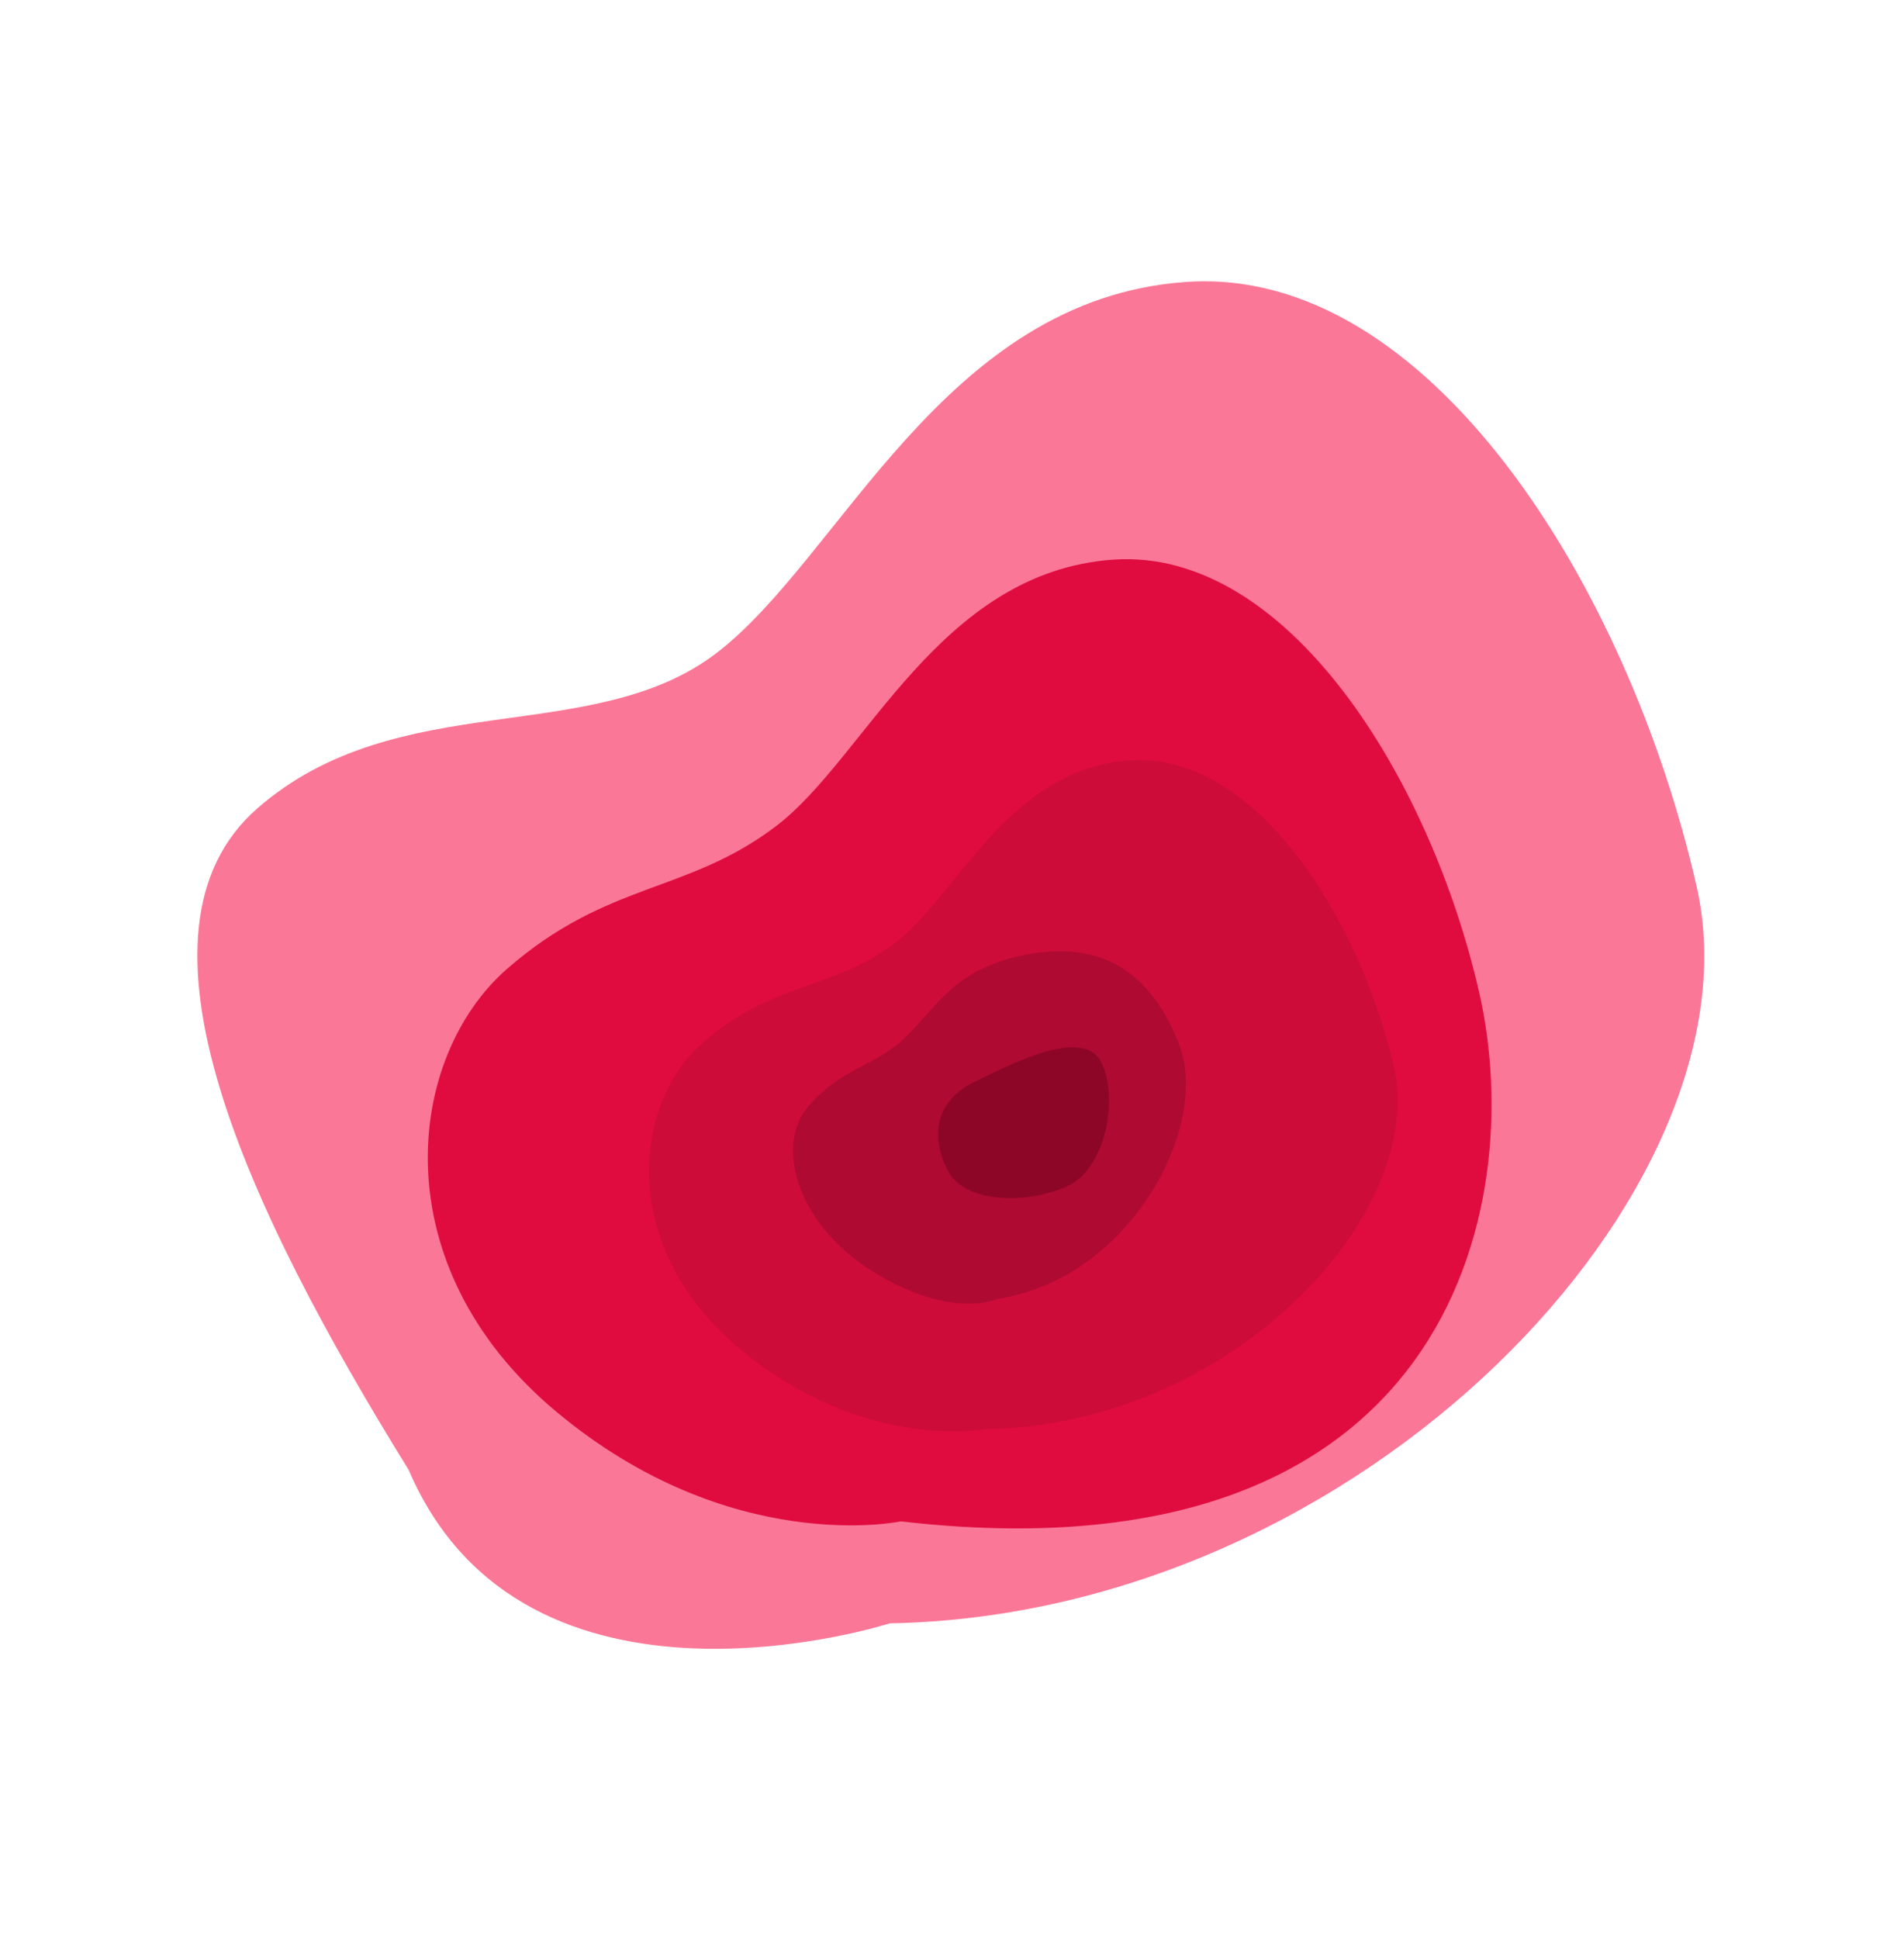
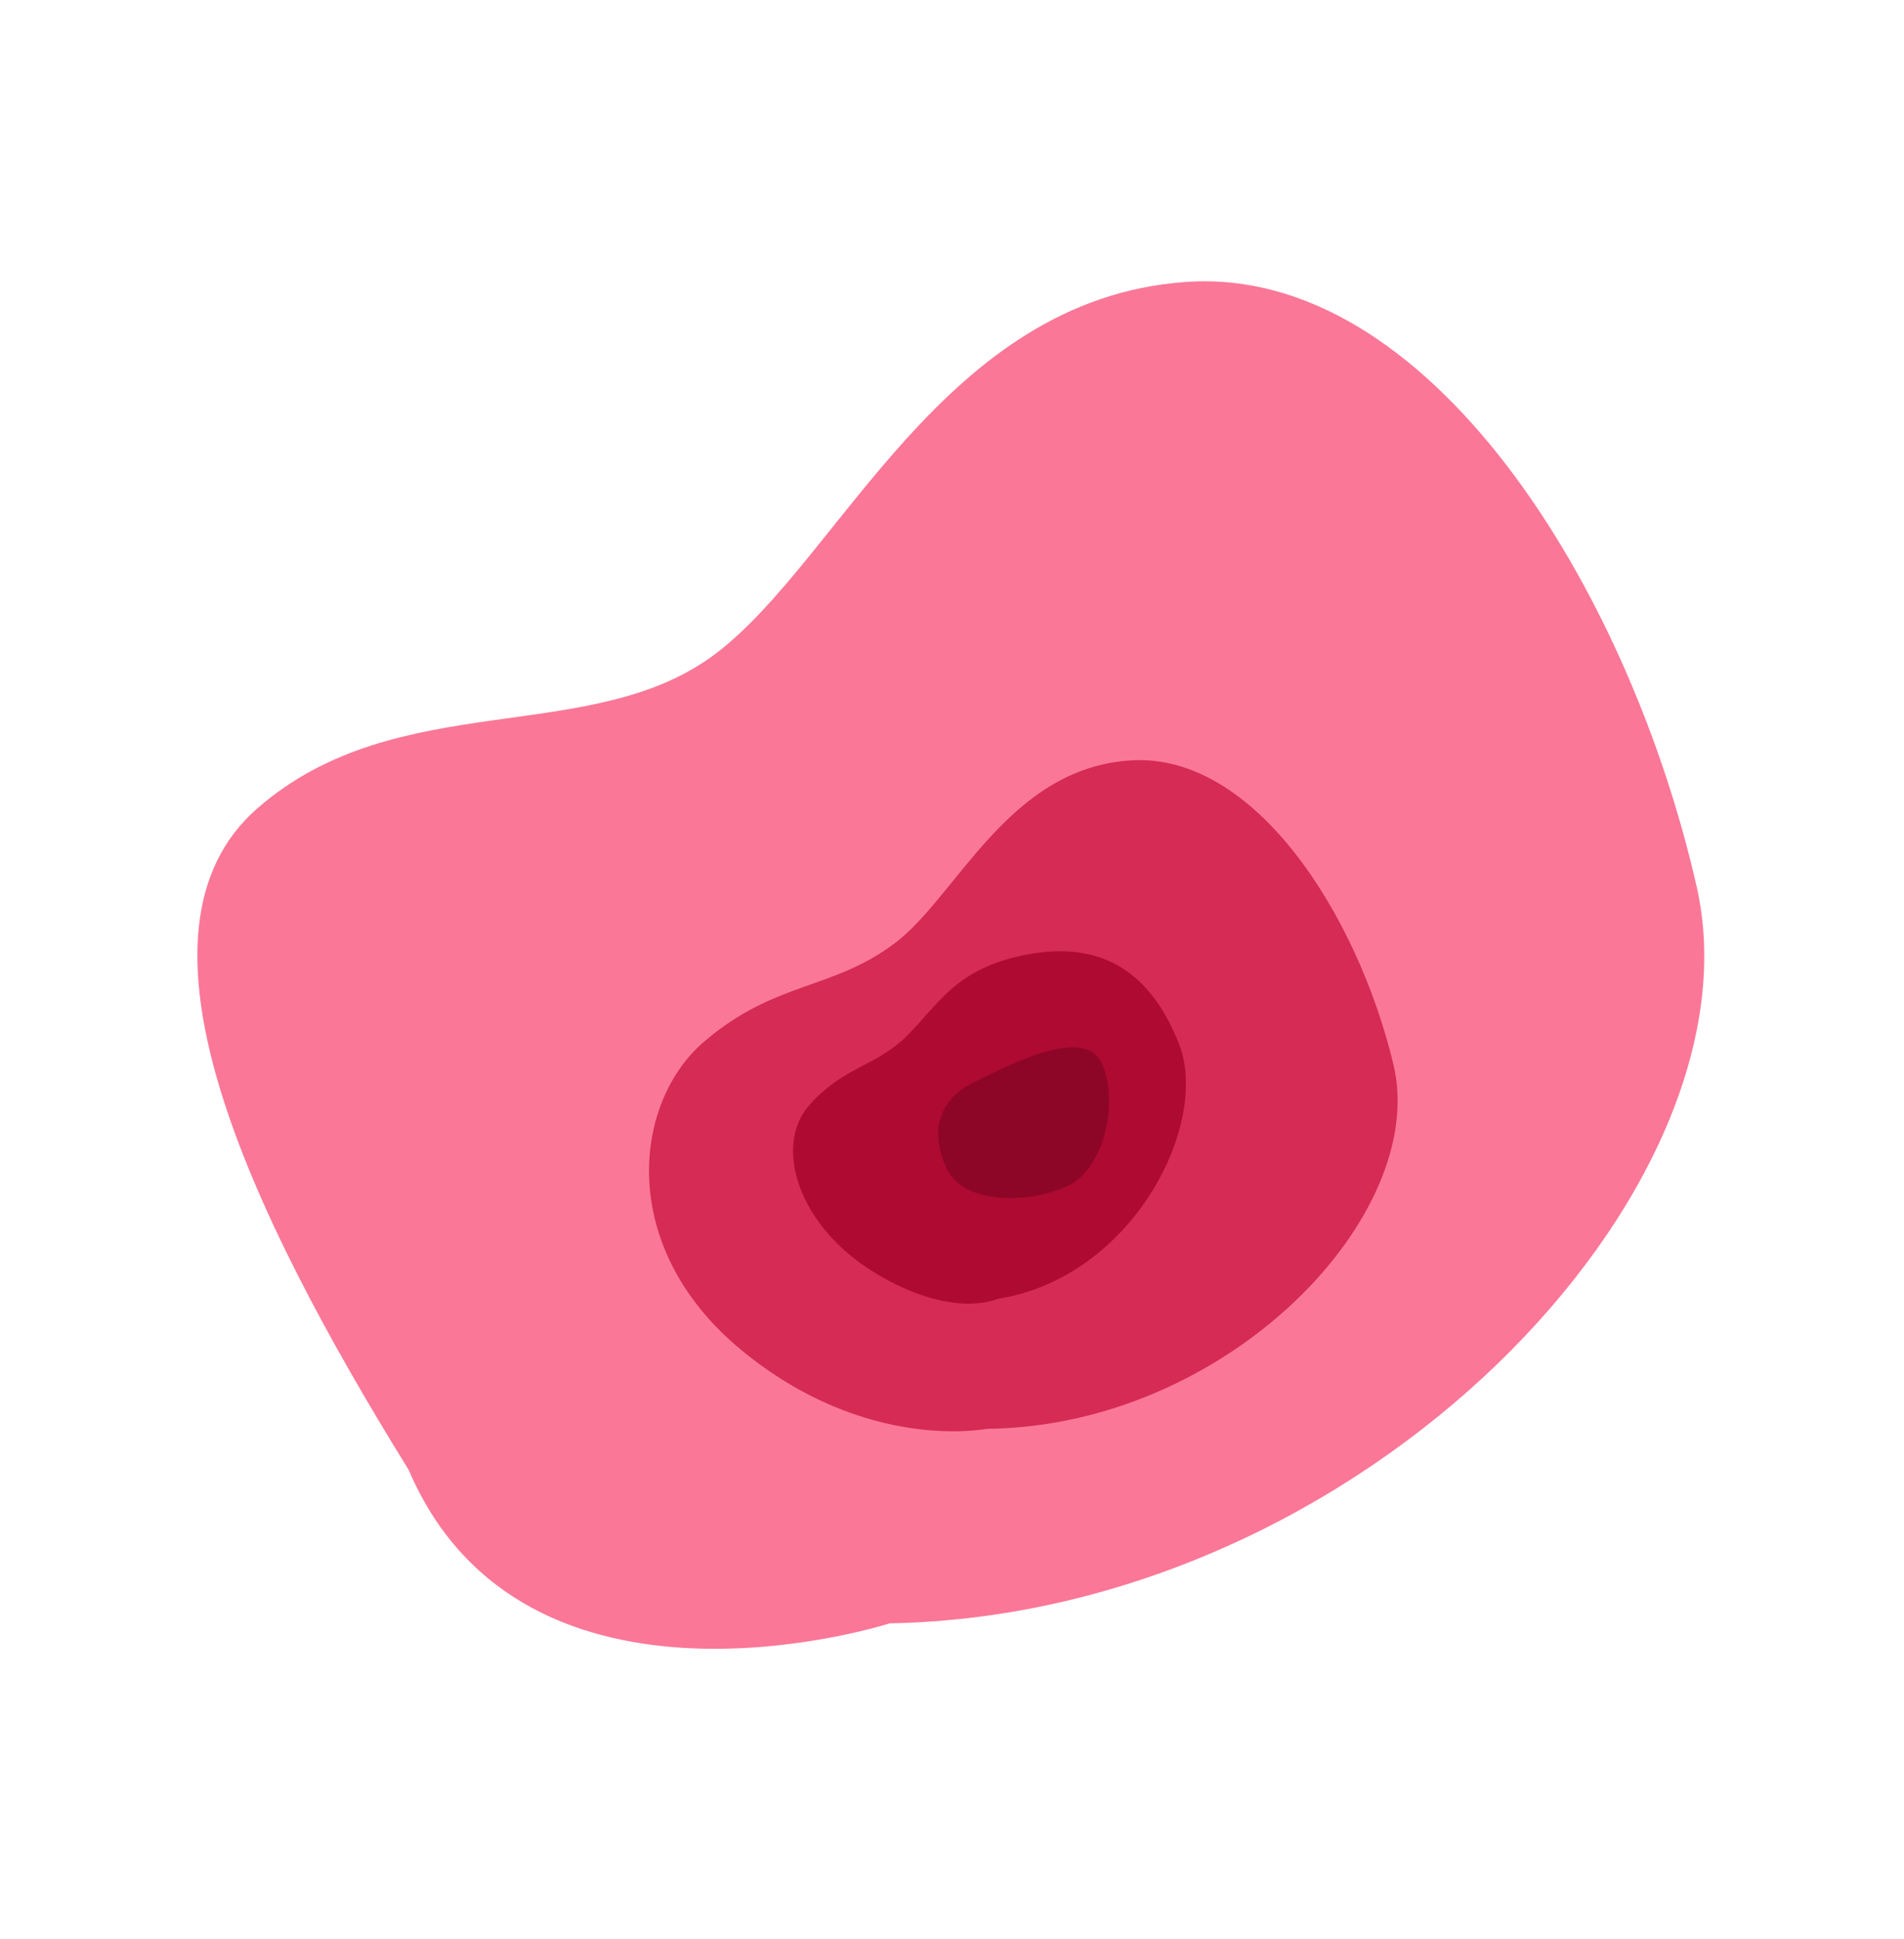
<svg xmlns="http://www.w3.org/2000/svg" width="1168" height="1189" viewBox="0 0 1168 1189" fill="none">
  <g opacity="0.6" filter="url(#filter0_i_1028_1163)">
    <path d="M545.794 995.461C545.794 995.461 321.857 1067.7 250.719 901.396C151.856 741.703 71.337 571.284 157.857 495.703C244.299 420.313 362.989 458.829 439.418 400.543C515.847 342.257 578.569 183.409 727.435 172.901C876.3 162.394 998.906 359.694 1040.77 543.515C1082.74 727.603 837.591 990.089 545.794 995.461Z" fill="#F91D51" />
  </g>
  <g filter="url(#filter1_i_1028_1163)">
-     <path d="M552.592 928.928C552.592 928.928 448.291 951.198 341.035 861.487C233.779 771.776 248.985 644.331 311.017 590.143C372.992 536.092 421.528 544.185 476.324 502.397C531.121 460.609 576.09 346.721 682.82 339.187C789.55 331.654 877.454 473.11 907.469 604.902C937.563 736.885 888.358 967.703 552.592 928.928Z" fill="#E00C3F" />
-   </g>
+     </g>
  <g opacity="0.7" filter="url(#filter2_i_1028_1163)">
    <path d="M605.194 872.175C605.194 872.175 531.396 887.05 454.823 823.924C378.249 760.797 388.254 672.137 431.895 634.777C475.498 597.512 509.952 603.443 548.541 574.675C587.129 545.906 618.313 466.868 693.923 462.27C769.533 457.672 832.703 556.716 854.78 648.679C876.914 740.775 753.466 870.764 605.194 872.175Z" fill="#C40B37" />
  </g>
  <g filter="url(#filter3_i_1028_1163)">
    <path d="M611.859 792.49C611.859 792.49 584.429 805.538 536.669 776.484C488.909 747.43 474.849 698.36 496.185 674.027C517.507 649.751 537.193 650.294 556.401 631.157C575.609 612.021 585.96 590.411 627.749 581.781C669.539 573.15 703.405 586.221 723.093 635.725C742.824 685.3 694.418 779.807 611.859 792.49Z" fill="#AF0A32" />
  </g>
  <g filter="url(#filter4_i_1028_1163)">
    <path d="M675.683 647.644C686.555 670.12 677.928 712.164 655.453 723.035C632.977 733.906 591.778 735.401 580.907 712.925C570.036 690.45 575.44 670.212 597.916 659.34C620.392 648.469 664.812 625.169 675.683 647.644Z" fill="#8E0627" />
  </g>
  <defs>
    <filter id="filter0_i_1028_1163" x="121.074" y="172.499" width="924.397" height="838.575" filterUnits="userSpaceOnUse" color-interpolation-filters="sRGB">
      <feFlood flood-opacity="0" result="BackgroundImageFix" />
      <feBlend mode="normal" in="SourceGraphic" in2="BackgroundImageFix" result="shape" />
      <feColorMatrix in="SourceAlpha" type="matrix" values="0 0 0 0 0 0 0 0 0 0 0 0 0 0 0 0 0 0 127 0" result="hardAlpha" />
      <feOffset />
      <feGaussianBlur stdDeviation="22.5" />
      <feComposite in2="hardAlpha" operator="arithmetic" k2="-1" k3="1" />
      <feColorMatrix type="matrix" values="0 0 0 0 0 0 0 0 0 0 0 0 0 0 0 0 0 0 0.5 0" />
      <feBlend mode="normal" in2="shape" result="effect1_innerShadow_1028_1163" />
    </filter>
    <filter id="filter1_i_1028_1163" x="262.421" y="338.899" width="652.557" height="598.359" filterUnits="userSpaceOnUse" color-interpolation-filters="sRGB">
      <feFlood flood-opacity="0" result="BackgroundImageFix" />
      <feBlend mode="normal" in="SourceGraphic" in2="BackgroundImageFix" result="shape" />
      <feColorMatrix in="SourceAlpha" type="matrix" values="0 0 0 0 0 0 0 0 0 0 0 0 0 0 0 0 0 0 127 0" result="hardAlpha" />
      <feOffset dy="4" />
      <feGaussianBlur stdDeviation="17" />
      <feComposite in2="hardAlpha" operator="arithmetic" k2="-1" k3="1" />
      <feColorMatrix type="matrix" values="0 0 0 0 0 0 0 0 0 0 0 0 0 0 0 0 0 0 0.2 0" />
      <feBlend mode="normal" in2="shape" result="effect1_innerShadow_1028_1163" />
    </filter>
    <filter id="filter2_i_1028_1163" x="398.147" y="462.116" width="459.212" height="415.585" filterUnits="userSpaceOnUse" color-interpolation-filters="sRGB">
      <feFlood flood-opacity="0" result="BackgroundImageFix" />
      <feBlend mode="normal" in="SourceGraphic" in2="BackgroundImageFix" result="shape" />
      <feColorMatrix in="SourceAlpha" type="matrix" values="0 0 0 0 0 0 0 0 0 0 0 0 0 0 0 0 0 0 127 0" result="hardAlpha" />
      <feOffset dy="4" />
      <feGaussianBlur stdDeviation="17" />
      <feComposite in2="hardAlpha" operator="arithmetic" k2="-1" k3="1" />
      <feColorMatrix type="matrix" values="0 0 0 0 0 0 0 0 0 0 0 0 0 0 0 0 0 0 0.35 0" />
      <feBlend mode="normal" in2="shape" result="effect1_innerShadow_1028_1163" />
    </filter>
    <filter id="filter3_i_1028_1163" x="486.492" y="579.312" width="240.995" height="220.101" filterUnits="userSpaceOnUse" color-interpolation-filters="sRGB">
      <feFlood flood-opacity="0" result="BackgroundImageFix" />
      <feBlend mode="normal" in="SourceGraphic" in2="BackgroundImageFix" result="shape" />
      <feColorMatrix in="SourceAlpha" type="matrix" values="0 0 0 0 0 0 0 0 0 0 0 0 0 0 0 0 0 0 127 0" result="hardAlpha" />
      <feOffset dy="4" />
      <feGaussianBlur stdDeviation="10" />
      <feComposite in2="hardAlpha" operator="arithmetic" k2="-1" k3="1" />
      <feColorMatrix type="matrix" values="0 0 0 0 0 0 0 0 0 0 0 0 0 0 0 0 0 0 0.25 0" />
      <feBlend mode="normal" in2="shape" result="effect1_innerShadow_1028_1163" />
    </filter>
    <filter id="filter4_i_1028_1163" x="575.49" y="638.202" width="104.87" height="96.496" filterUnits="userSpaceOnUse" color-interpolation-filters="sRGB">
      <feFlood flood-opacity="0" result="BackgroundImageFix" />
      <feBlend mode="normal" in="SourceGraphic" in2="BackgroundImageFix" result="shape" />
      <feColorMatrix in="SourceAlpha" type="matrix" values="0 0 0 0 0 0 0 0 0 0 0 0 0 0 0 0 0 0 127 0" result="hardAlpha" />
      <feOffset dy="4" />
      <feGaussianBlur stdDeviation="5" />
      <feComposite in2="hardAlpha" operator="arithmetic" k2="-1" k3="1" />
      <feColorMatrix type="matrix" values="0 0 0 0 0 0 0 0 0 0 0 0 0 0 0 0 0 0 0.15 0" />
      <feBlend mode="normal" in2="shape" result="effect1_innerShadow_1028_1163" />
    </filter>
  </defs>
</svg>